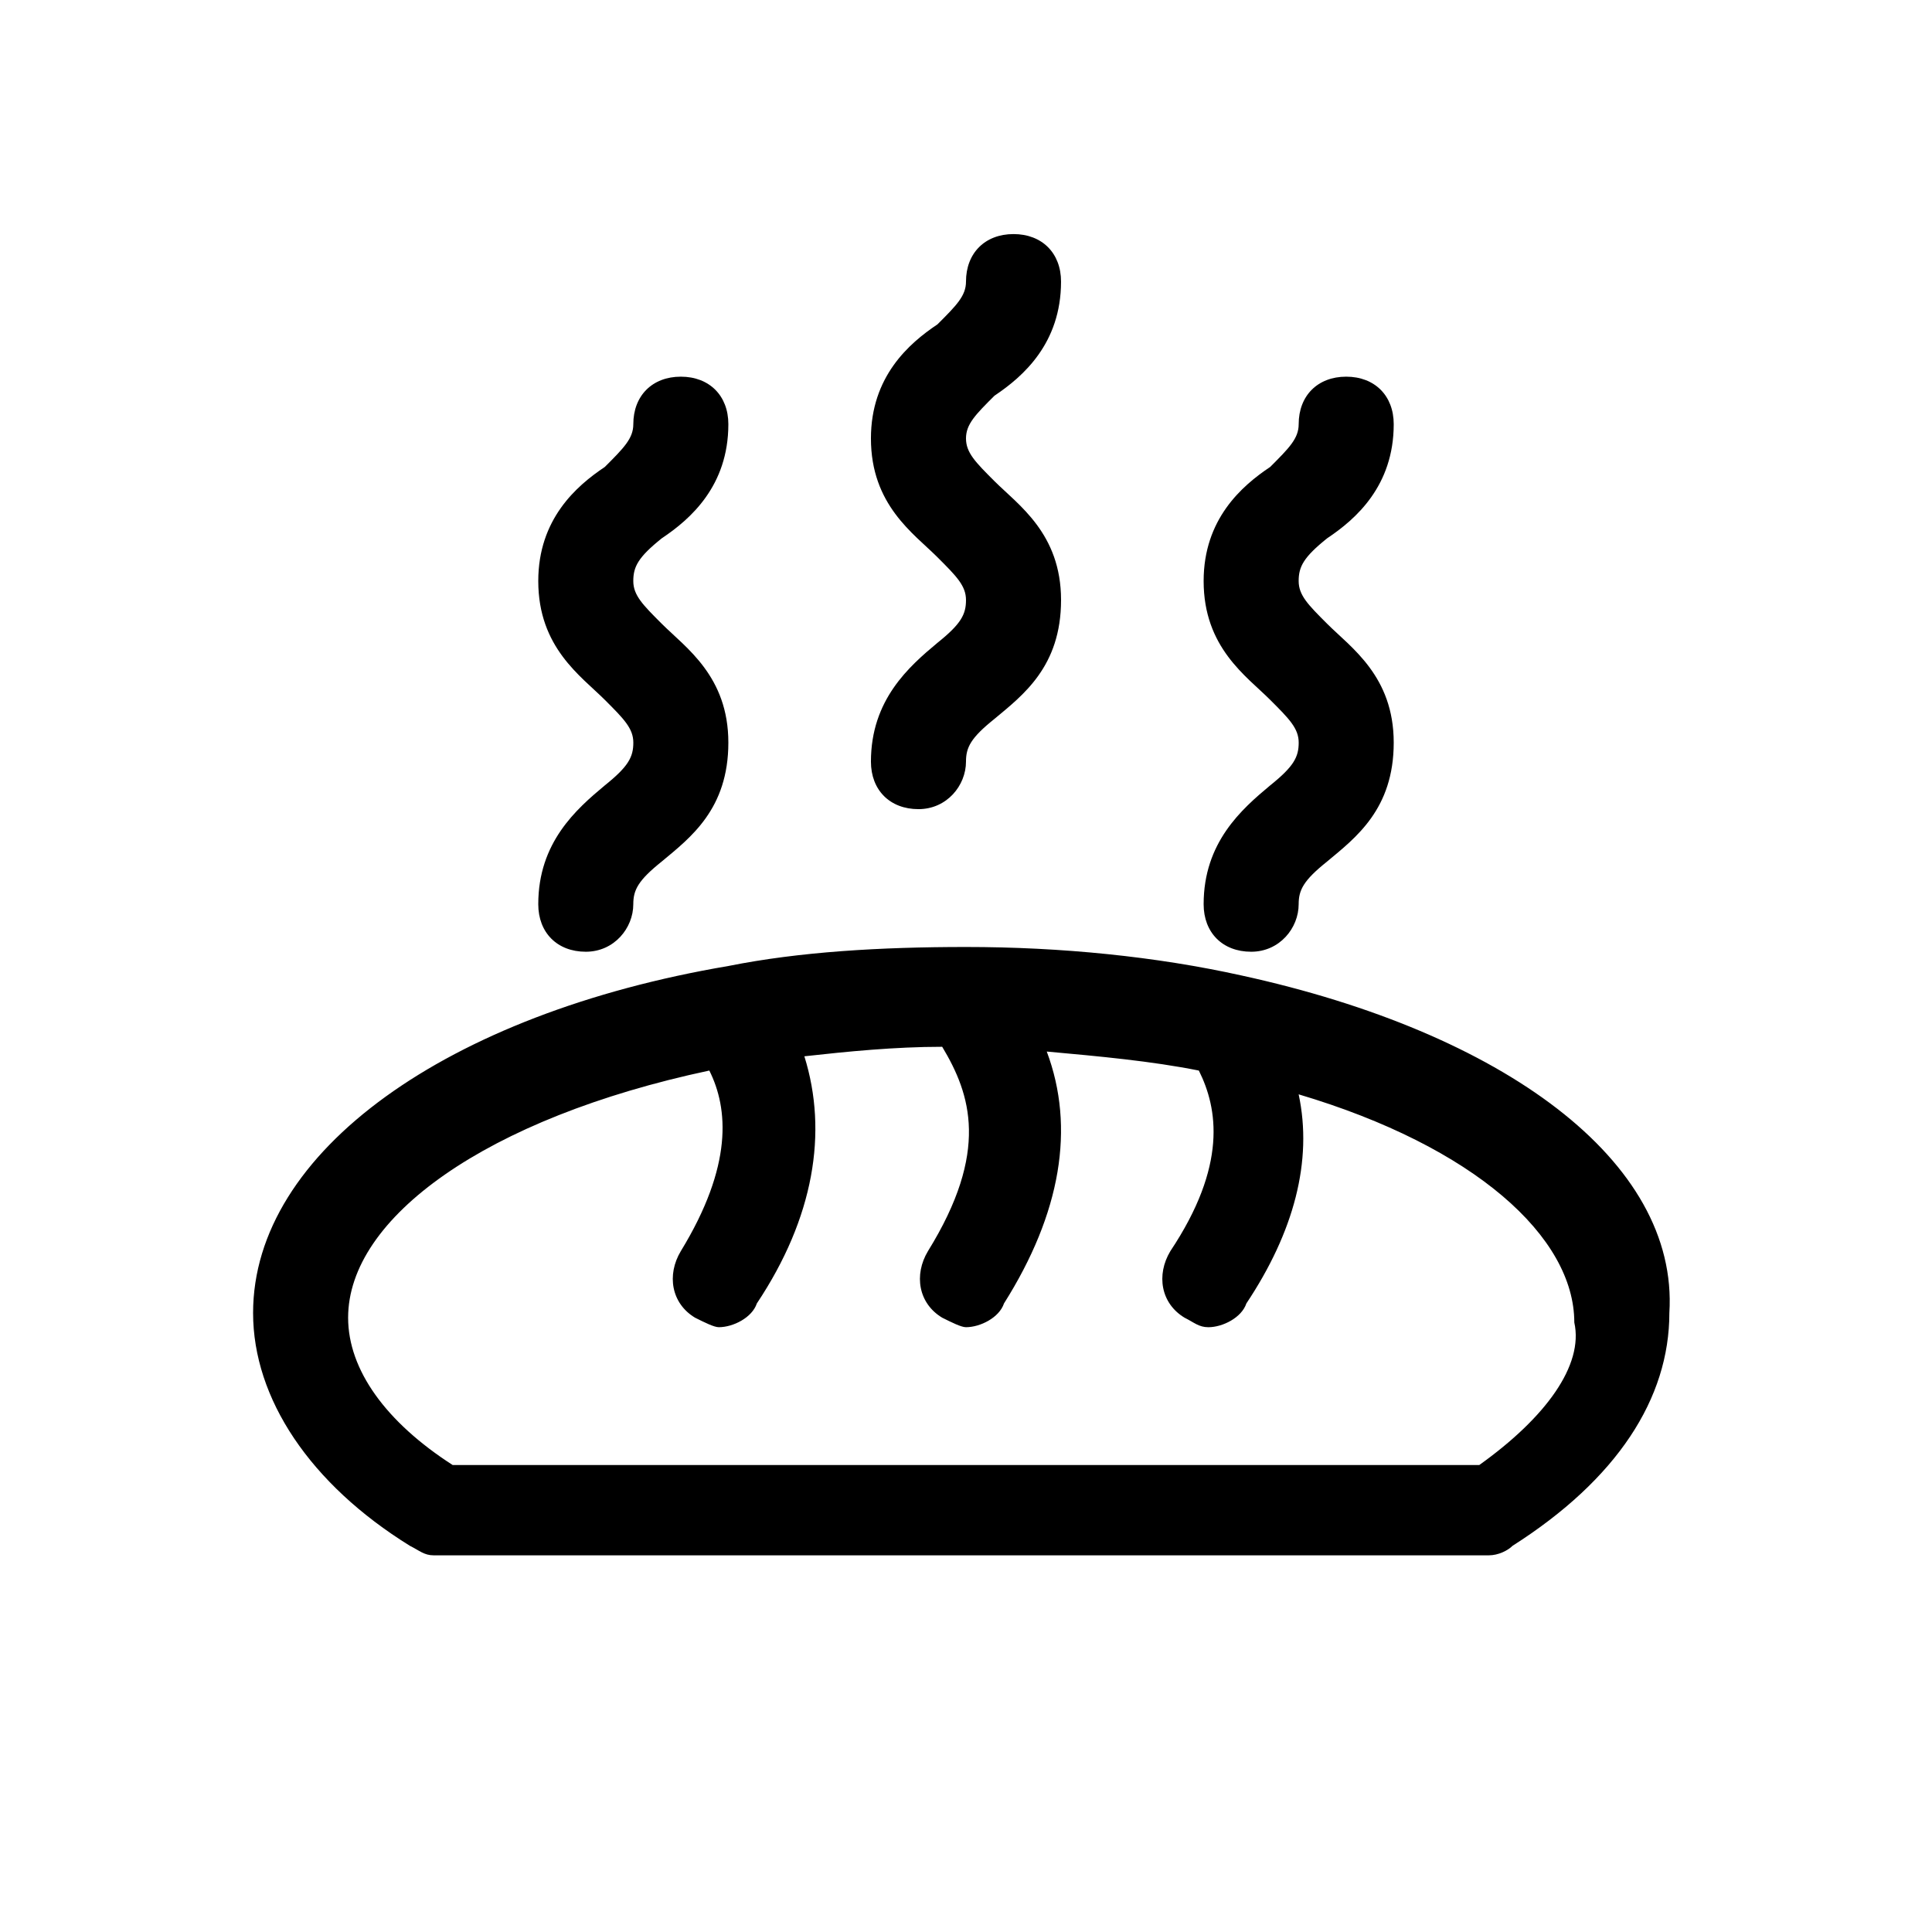
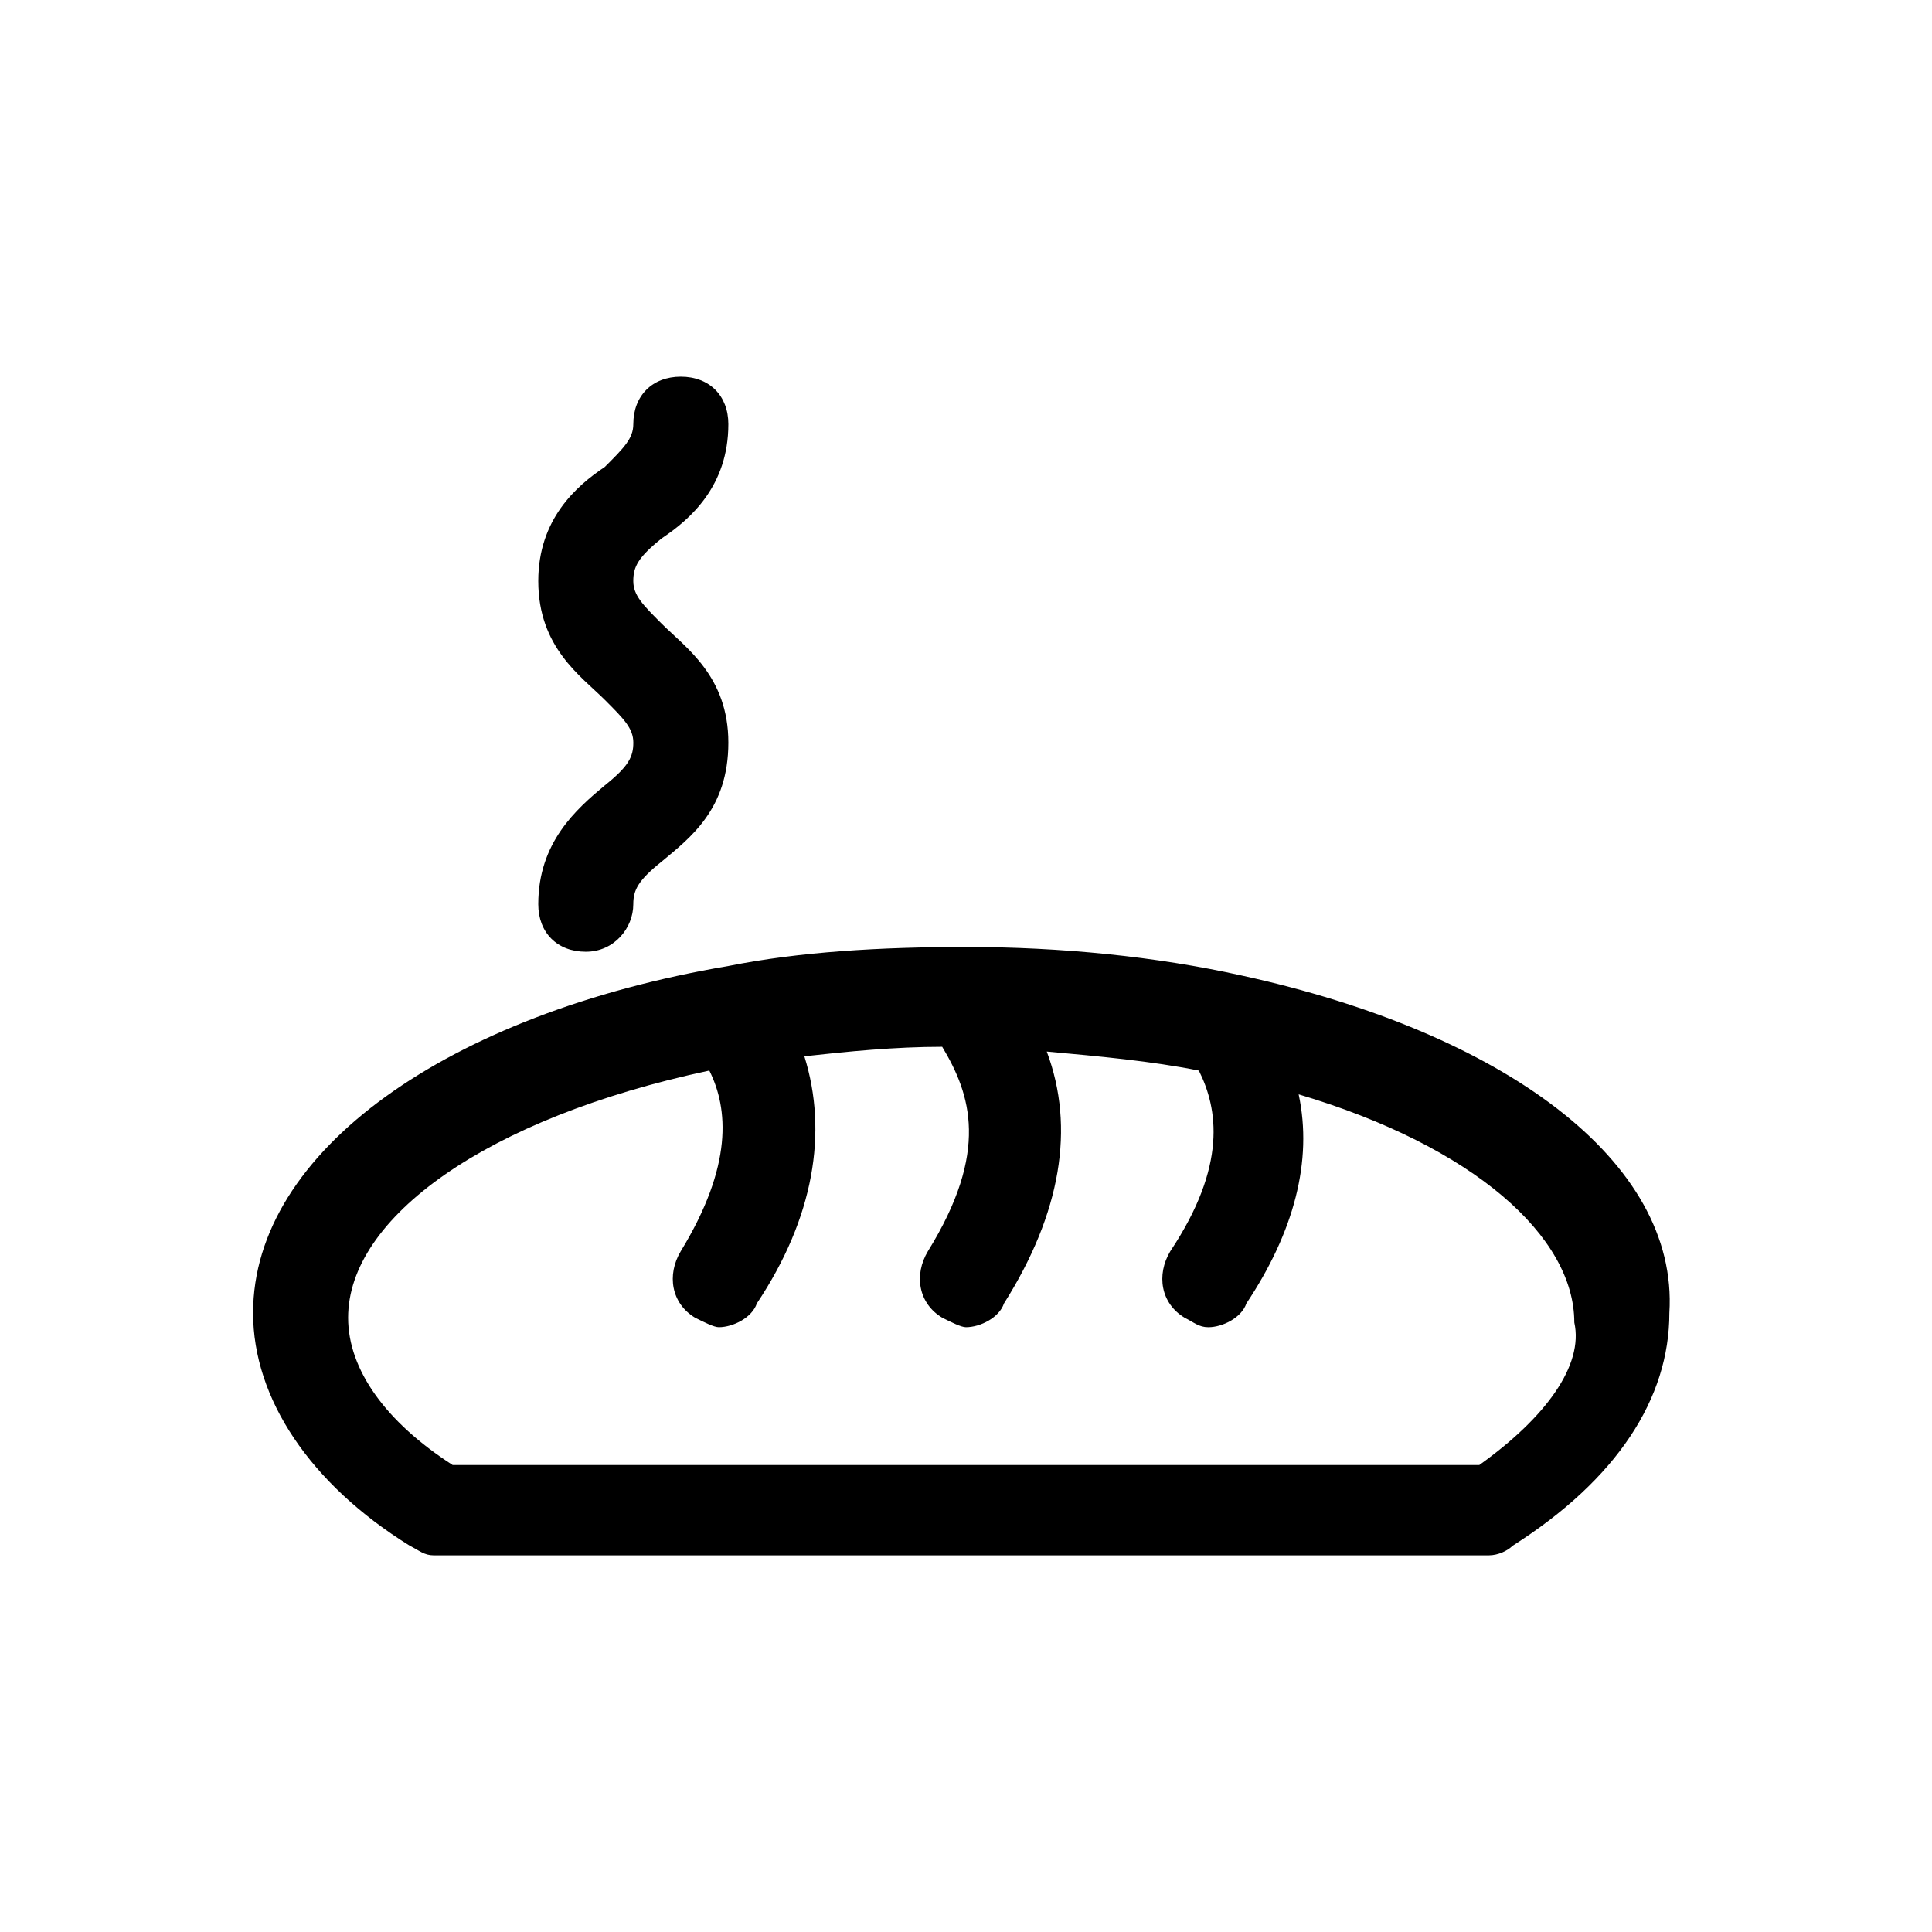
<svg xmlns="http://www.w3.org/2000/svg" fill="#000000" width="800px" height="800px" version="1.1" viewBox="144 144 512 512">
  <g>
    <path d="m473.05 402.52c-22.672-5.039-47.863-7.559-73.051-7.559-22.672 0-44.082 1.258-62.977 5.039-74.312 12.594-125.95 49.121-125.95 91.945 0 22.672 15.113 45.344 41.562 61.715 2.519 1.258 3.777 2.519 6.297 2.519h279.61c2.519 0 5.039-1.258 6.297-2.519 27.711-17.633 41.562-39.047 41.562-61.715 2.523-40.301-44.078-74.309-113.35-89.426zm62.977 129.73h-272.06c-17.633-11.336-27.711-25.191-27.711-39.047 0-26.449 36.527-52.898 95.723-65.496 5.039 10.078 6.297 25.191-7.559 47.863-3.777 6.297-2.519 13.855 3.777 17.633 2.519 1.258 5.039 2.519 6.297 2.519 3.777 0 8.816-2.519 10.078-6.297 15.113-22.672 18.895-45.344 12.594-65.496 11.336-1.258 23.93-2.519 36.527-2.519 7.559 12.594 12.594 27.711-3.777 54.16-3.777 6.297-2.519 13.855 3.777 17.633 2.519 1.258 5.039 2.519 6.297 2.519 3.777 0 8.816-2.519 10.078-6.297 15.113-23.93 18.895-46.602 11.336-66.754 13.855 1.258 27.711 2.519 40.305 5.039 5.039 10.078 7.559 25.191-7.559 47.863-3.777 6.297-2.519 13.855 3.777 17.633 2.519 1.258 3.777 2.519 6.297 2.519 3.777 0 8.816-2.519 10.078-6.297 12.594-18.895 17.633-37.785 13.855-55.418 46.602 13.855 73.051 37.785 73.051 60.457 2.527 11.328-7.551 25.184-25.184 37.781z" />
-     <path d="m387.4 358.43c-7.559 0-12.594-5.039-12.594-12.594 0-16.375 10.078-25.191 17.633-31.488 6.297-5.039 7.559-7.559 7.559-11.336s-2.519-6.297-7.559-11.336c-6.297-6.297-17.633-13.855-17.633-31.488 0-16.375 10.078-25.191 17.633-30.23 5.039-5.035 7.559-7.555 7.559-11.332 0-7.559 5.039-12.594 12.594-12.594 7.559 0 12.594 5.039 12.594 12.594 0 16.375-10.078 25.191-17.633 30.23-5.039 5.035-7.555 7.555-7.555 11.332s2.519 6.297 7.559 11.336c6.297 6.297 17.633 13.855 17.633 31.488s-10.078 25.191-17.633 31.488c-6.297 5.039-7.559 7.559-7.559 11.336 0 6.297-5.039 12.594-12.598 12.594z" />
-     <path d="m475.57 396.22c-7.559 0-12.594-5.039-12.594-12.594 0-16.375 10.078-25.191 17.633-31.488 6.297-5.039 7.559-7.559 7.559-11.336 0-3.777-2.519-6.297-7.559-11.336-6.297-6.297-17.633-13.855-17.633-31.488 0-16.375 10.078-25.191 17.633-30.23 5.035-5.035 7.555-7.555 7.555-11.332 0-7.559 5.039-12.594 12.594-12.594 7.559 0 12.594 5.039 12.594 12.594 0 16.375-10.078 25.191-17.633 30.23-6.297 5.039-7.559 7.559-7.559 11.336 0 3.777 2.519 6.297 7.559 11.336 6.297 6.297 17.633 13.855 17.633 31.488 0 17.633-10.078 25.191-17.633 31.488-6.297 5.039-7.559 7.559-7.559 11.336 0.004 6.293-5.031 12.59-12.59 12.59z" />
    <path d="m299.24 396.22c-7.559 0-12.594-5.039-12.594-12.594 0-16.375 10.078-25.191 17.633-31.488 6.297-5.039 7.559-7.559 7.559-11.336 0-3.777-2.519-6.297-7.559-11.336-6.297-6.297-17.633-13.855-17.633-31.488 0-16.375 10.078-25.191 17.633-30.23 5.035-5.035 7.555-7.555 7.555-11.332 0-7.559 5.039-12.594 12.594-12.594 7.559 0 12.594 5.039 12.594 12.594 0 16.375-10.078 25.191-17.633 30.23-6.297 5.039-7.559 7.559-7.559 11.336 0 3.777 2.519 6.297 7.559 11.336 6.297 6.297 17.633 13.855 17.633 31.488 0 17.633-10.078 25.191-17.633 31.488-6.297 5.039-7.559 7.559-7.559 11.336 0.004 6.293-5.035 12.59-12.59 12.59z" />
  </g>
</svg>